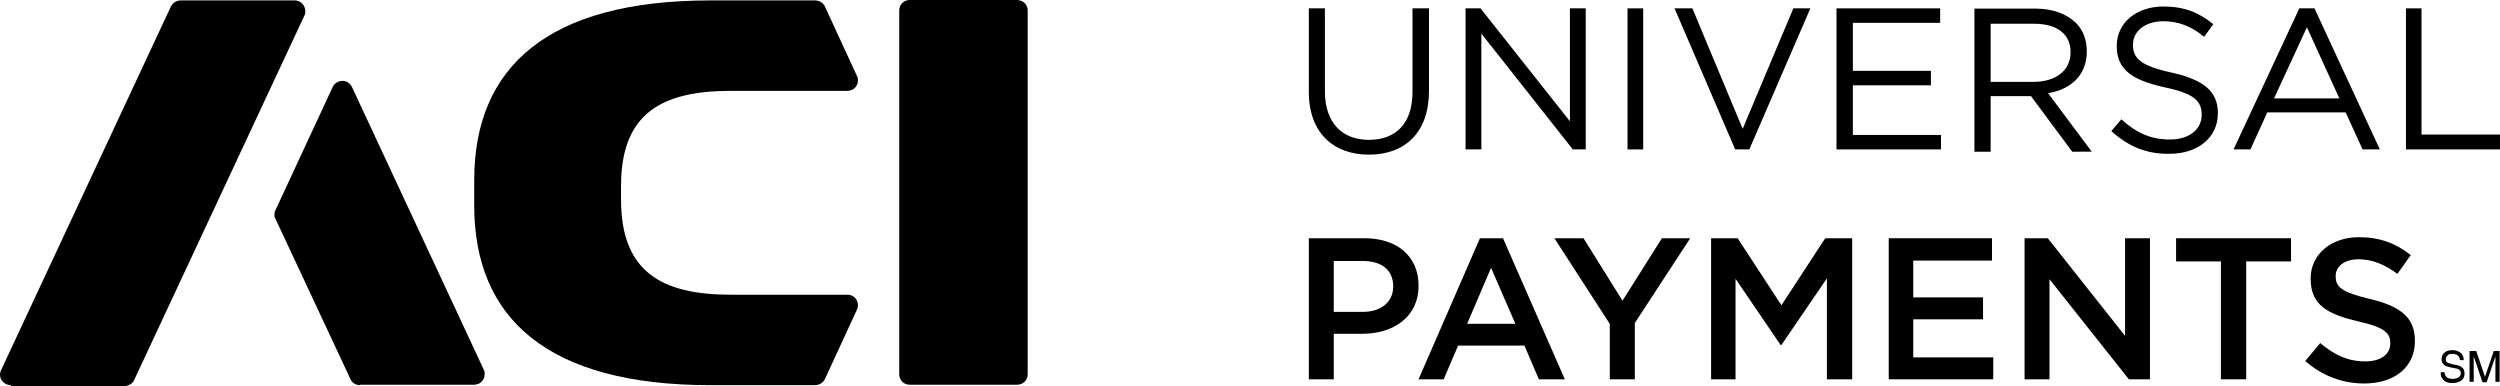
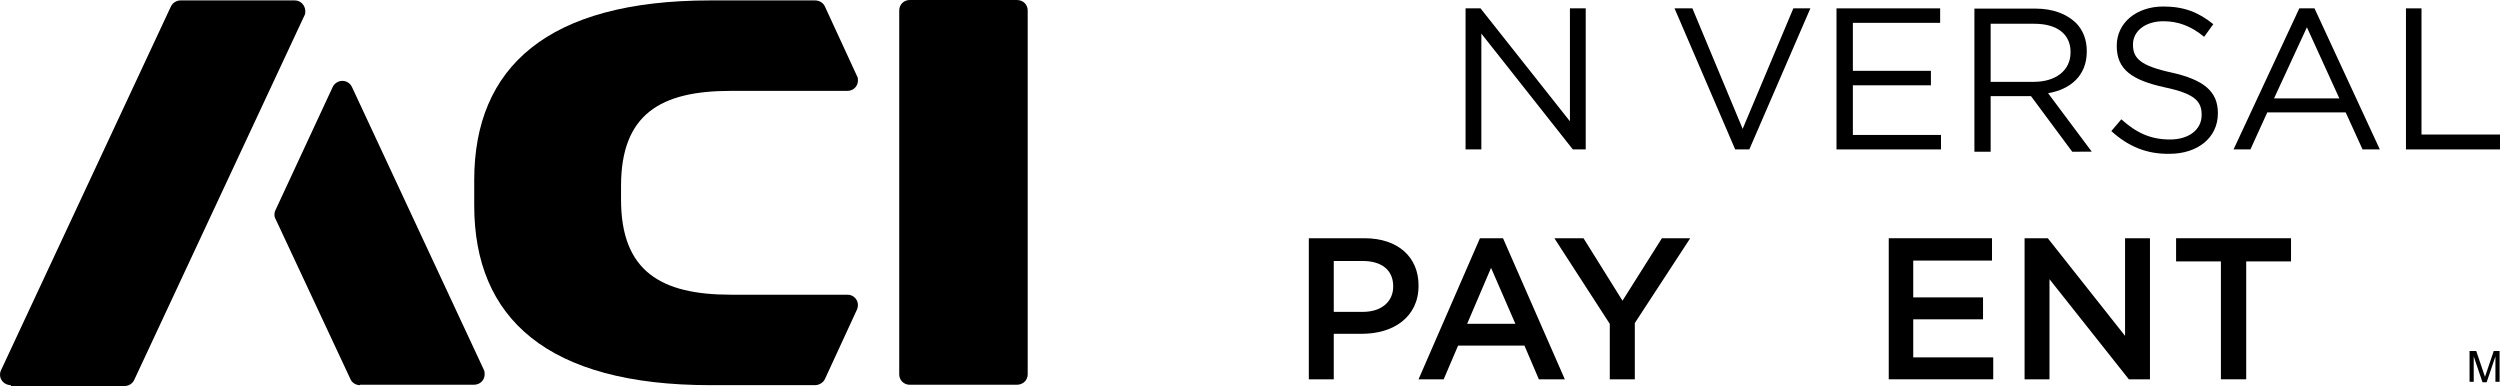
<svg xmlns="http://www.w3.org/2000/svg" xmlns:ns1="http://sodipodi.sourceforge.net/DTD/sodipodi-0.dtd" xmlns:ns2="http://www.inkscape.org/namespaces/inkscape" width="478.521" height="73.883" viewBox="0 0 478.521 73.883" version="1.1" id="svg982" ns1:docname="aci-logo-horizontal.svg" ns2:version="1.1.1 (c3084ef, 2021-09-22)">
  <defs id="defs986" />
  <ns1:namedview id="namedview984" pagecolor="#ffffff" bordercolor="#666666" borderopacity="1.0" ns2:pageshadow="2" ns2:pageopacity="0.0" ns2:pagecheckerboard="0" showgrid="false" fit-margin-top="0" fit-margin-left="0" fit-margin-right="0" fit-margin-bottom="0" ns2:zoom="1.9900166" ns2:cx="52.512124" ns2:cy="42.964465" ns2:window-width="2560" ns2:window-height="1387" ns2:window-x="0" ns2:window-y="25" ns2:window-maximized="1" ns2:current-layer="svg982" />
  <title id="title932">Artboard</title>
  <g id="Artboard" stroke="none" stroke-width="1" fill="none" fill-rule="evenodd" transform="translate(-61.479,-25.399)">
    <g id="aci-worldwide-universal-payments-vector-logo" transform="translate(61,25)" fill="#000000" fill-rule="nonzero">
-       <path d="M 251,18.023 V 2 h 3.077 v 15.861 c 0,5.988 3.239,9.306 8.423,9.306 5.102,0 8.342,-3.075 8.342,-9.145 V 2 H 274 V 17.78 C 274,25.792 269.384,30 262.5,30 255.697,30 251,25.792 251,18.023" id="Path" />
      <polygon id="polygon935" points="300.976,23.616 300.976,2 304,2 304,29 301.533,29 284.024,6.83 284.024,29 281,29 281,2 283.865,2 " />
-       <rect id="Rectangle" x="312" y="2" width="3" height="27" />
      <polygon id="polygon938" points="334.04,25.064 343.74,2 347,2 335.312,29 332.609,29 321,2 324.419,2 " />
      <polygon id="polygon940" points="371.839,4.771 355.133,4.771 355.133,13.956 370.072,13.956 370.072,16.727 355.133,16.727 355.133,26.229 372,26.229 372,29 352,29 352,2 371.839,2 " />
      <g id="Group" transform="translate(378,1)">
        <path d="M 11.79,15.064 C 15.853,15.064 18.8,12.969 18.8,9.425 V 9.344 C 18.8,5.961 16.251,3.947 11.869,3.947 H 3.505 V 15.064 Z M 0.398,1.047 H 12.108 c 3.346,0 5.975,1.047 7.727,2.739 1.354,1.369 2.071,3.222 2.071,5.397 v 0.081 c 0,4.592 -3.107,7.25 -7.408,7.975 l 8.364,11.197 H 19.119 L 11.232,17.803 H 3.505 V 28.436 H 0.398 Z" id="Shape" />
        <path d="m 26.607,24.489 1.912,-2.256 C 31.386,24.811 34.095,26.1 37.839,26.1 c 3.664,0 6.054,-1.933 6.054,-4.672 v -0.081 c 0,-2.578 -1.354,-4.028 -7.09,-5.236 -6.214,-1.369 -9.161,-3.383 -9.161,-7.894 v -0.081 c 0,-4.35 3.744,-7.492 8.922,-7.492 3.983,0 6.771,1.128 9.559,3.383 l -1.753,2.417 C 41.822,4.35 39.353,3.464 36.564,3.464 c -3.505,0 -5.815,1.933 -5.815,4.431 V 7.975 c 0,2.578 1.434,4.028 7.408,5.317 C 44.212,14.661 47,16.836 47,21.025 v 0.081 c 0,4.672 -3.903,7.733 -9.241,7.733 -4.302,0.081 -7.886,-1.369 -11.153,-4.35" id="path943" />
      </g>
      <path d="M 448.254,19.239 442.04,5.621 435.746,19.239 Z M 440.588,2 h 2.905 L 456,29 h -3.308 l -3.228,-7.085 H 434.455 L 431.228,29 H 428 Z" id="path946" />
      <polygon id="polygon948" points="463.974,26.15 479,26.15 479,29 461,29 461,2 463.974,2 " />
      <path d="m 261.341,60.094 c 3.58,0 5.807,-1.979 5.807,-4.83 v -0.079 c 0,-3.167 -2.307,-4.83 -5.807,-4.83 h -5.568 v 9.739 h 5.568 z M 251,46 h 10.659 C 268.023,46 272,49.563 272,55.026 v 0.079 c 0,6.018 -4.852,9.185 -10.818,9.185 h -5.409 V 73 H 251 Z" id="path950" />
      <path d="m 290.535,62.373 -4.654,-10.706 -4.575,10.706 z M 283.752,46 h 4.417 L 300,73 h -4.969 l -2.761,-6.455 H 279.572 L 276.811,73 H 272 Z" id="path952" />
      <polygon id="polygon954" points="303.577,46 311.039,57.956 318.58,46 324,46 313.396,62.232 313.396,73 308.604,73 308.604,62.39 298,46 " />
-       <polygon id="polygon956" points="341.46,58.827 349.842,46 355,46 355,73 350.164,73 350.164,53.68 341.46,66.428 341.299,66.428 332.675,53.76 332.675,73 328,73 328,46 333.078,46 " />
      <polygon id="polygon958" points="381.766,50.276 366.688,50.276 366.688,57.323 380.047,57.323 380.047,61.519 366.688,61.519 366.688,68.804 382,68.804 382,73 362,73 362,46 381.766,46 " />
      <polygon id="polygon960" points="407.232,64.686 407.232,46 412,46 412,73 407.96,73 392.768,53.839 392.768,73 388,73 388,46 392.444,46 " />
      <polygon id="polygon962" points="417,46 439,46 439,50.434 430.422,50.434 430.422,73 425.578,73 425.578,50.434 417,50.434 " />
      <g id="g978">
-         <path d="m 441.718,69.495 2.874,-3.431 c 2.635,2.234 5.269,3.511 8.622,3.511 2.954,0 4.79,-1.356 4.79,-3.431 v -0.08 c 0,-1.915 -1.118,-3.032 -6.147,-4.149 -5.828,-1.356 -9.101,-3.112 -9.101,-8.138 v -0.08 c 0,-4.628 3.912,-7.899 9.261,-7.899 3.992,0 7.105,1.197 9.899,3.431 l -2.555,3.59 c -2.475,-1.835 -4.87,-2.793 -7.425,-2.793 -2.794,0 -4.391,1.436 -4.391,3.191 v 0.08 c 0,2.074 1.198,3.032 6.466,4.309 5.748,1.356 8.702,3.431 8.702,7.979 v 0.08 c 0,5.106 -3.992,8.138 -9.74,8.138 -4.072,0 -7.983,-1.436 -11.257,-4.309" id="path964" />
        <path d="m 197.188,2.394 v 69.654 c 0,1.117 -0.878,1.995 -2.076,1.995 H 174.595 c -1.118,0 -1.996,-0.878 -1.996,-1.995 V 2.394 c 0,-1.117 0.878,-1.995 1.996,-1.995 h 20.517 c 1.198,0 2.076,0.878 2.076,1.995" id="path966" />
        <path d="m 119.351,38.617 c 0,13.723 7.664,18.191 20.996,18.191 h 22.353 c 1.118,0 1.996,0.878 1.996,1.995 0,0.319 -0.08,0.559 -0.16,0.798 l -6.147,13.324 c -0.319,0.718 -1.118,1.197 -1.916,1.197 h -20.038 c -31.135,0 -45.186,-12.766 -45.186,-34.388 v -4.867 c 0,-21.622 14.051,-34.388 45.186,-34.388 h 20.038 c 0.878,0 1.597,0.479 1.916,1.197 L 164.536,15 c 0.16,0.239 0.16,0.479 0.16,0.798 0,1.117 -0.878,1.995 -1.996,1.995 H 140.347 c -13.332,0 -20.996,4.388 -20.996,18.191 z" id="path968" />
        <path d="M 2.555,74.122 C 1.437,74.122 0.479,73.245 0.479,72.128 c 0,-0.16 0,-0.479 0.239,-0.957 L 33.211,1.596 C 33.53,0.957 34.248,0.479 35.047,0.479 h 21.874 c 1.118,0 1.996,0.957 1.996,2.074 0,0.239 0,0.559 -0.16,0.798 l -32.572,69.734 C 25.866,73.803 25.148,74.282 24.349,74.282 H 2.555 Z" id="path970" />
        <path d="m 69.375,74.122 c -0.719,0 -1.517,-0.399 -1.836,-1.197 L 53.249,42.367 c -0.16,-0.239 -0.239,-0.559 -0.239,-0.878 0,-0.16 0,-0.559 0.239,-0.957 L 64.186,16.995 c 0.319,-0.638 1.038,-1.117 1.836,-1.117 0.798,0 1.517,0.479 1.836,1.197 l 25.227,54.096 c 0.16,0.319 0.16,0.559 0.16,0.878 0,1.117 -0.878,1.995 -2.076,1.995 h -21.794 z" id="path972" />
-         <path d="m 468.382,71.569 c 0,0.319 0.08,0.638 0.239,0.798 0.239,0.399 0.719,0.559 1.357,0.559 0.319,0 0.559,-0.08 0.798,-0.16 0.479,-0.16 0.719,-0.479 0.719,-0.878 0,-0.319 -0.08,-0.559 -0.319,-0.718 -0.16,-0.16 -0.479,-0.239 -0.958,-0.319 L 469.42,70.691 c -0.479,-0.08 -0.878,-0.239 -1.038,-0.399 -0.399,-0.239 -0.559,-0.638 -0.559,-1.117 0,-0.559 0.16,-0.957 0.559,-1.277 0.319,-0.319 0.878,-0.479 1.517,-0.479 0.639,0 1.118,0.16 1.517,0.479 0.399,0.319 0.639,0.798 0.639,1.436 h -0.719 c 0,-0.319 -0.16,-0.559 -0.239,-0.718 -0.239,-0.319 -0.639,-0.479 -1.198,-0.479 -0.479,0 -0.798,0.08 -0.958,0.319 -0.16,0.16 -0.319,0.399 -0.319,0.718 0,0.319 0.08,0.479 0.319,0.638 0.16,0.08 0.479,0.16 1.038,0.319 l 0.798,0.16 c 0.399,0.08 0.719,0.239 0.878,0.399 0.399,0.239 0.559,0.638 0.559,1.197 0,0.638 -0.239,1.117 -0.719,1.436 -0.479,0.239 -1.038,0.399 -1.597,0.399 -0.719,0 -1.277,-0.16 -1.677,-0.559 -0.399,-0.399 -0.639,-0.878 -0.559,-1.516 h 0.719 z" id="path974" />
        <path d="m 473.332,67.58 h 1.118 l 1.677,4.947 1.677,-4.947 h 1.118 v 5.904 h -0.798 v -3.431 c 0,-0.16 0,-0.319 0,-0.559 0,-0.239 0,-0.559 0,-0.878 l -1.677,4.947 H 475.647 l -1.677,-4.947 v 0.16 c 0,0.16 0,0.399 0,0.638 0,0.319 0,0.479 0,0.638 v 3.431 h -0.798 v -5.904 z" id="path976" />
      </g>
    </g>
  </g>
</svg>